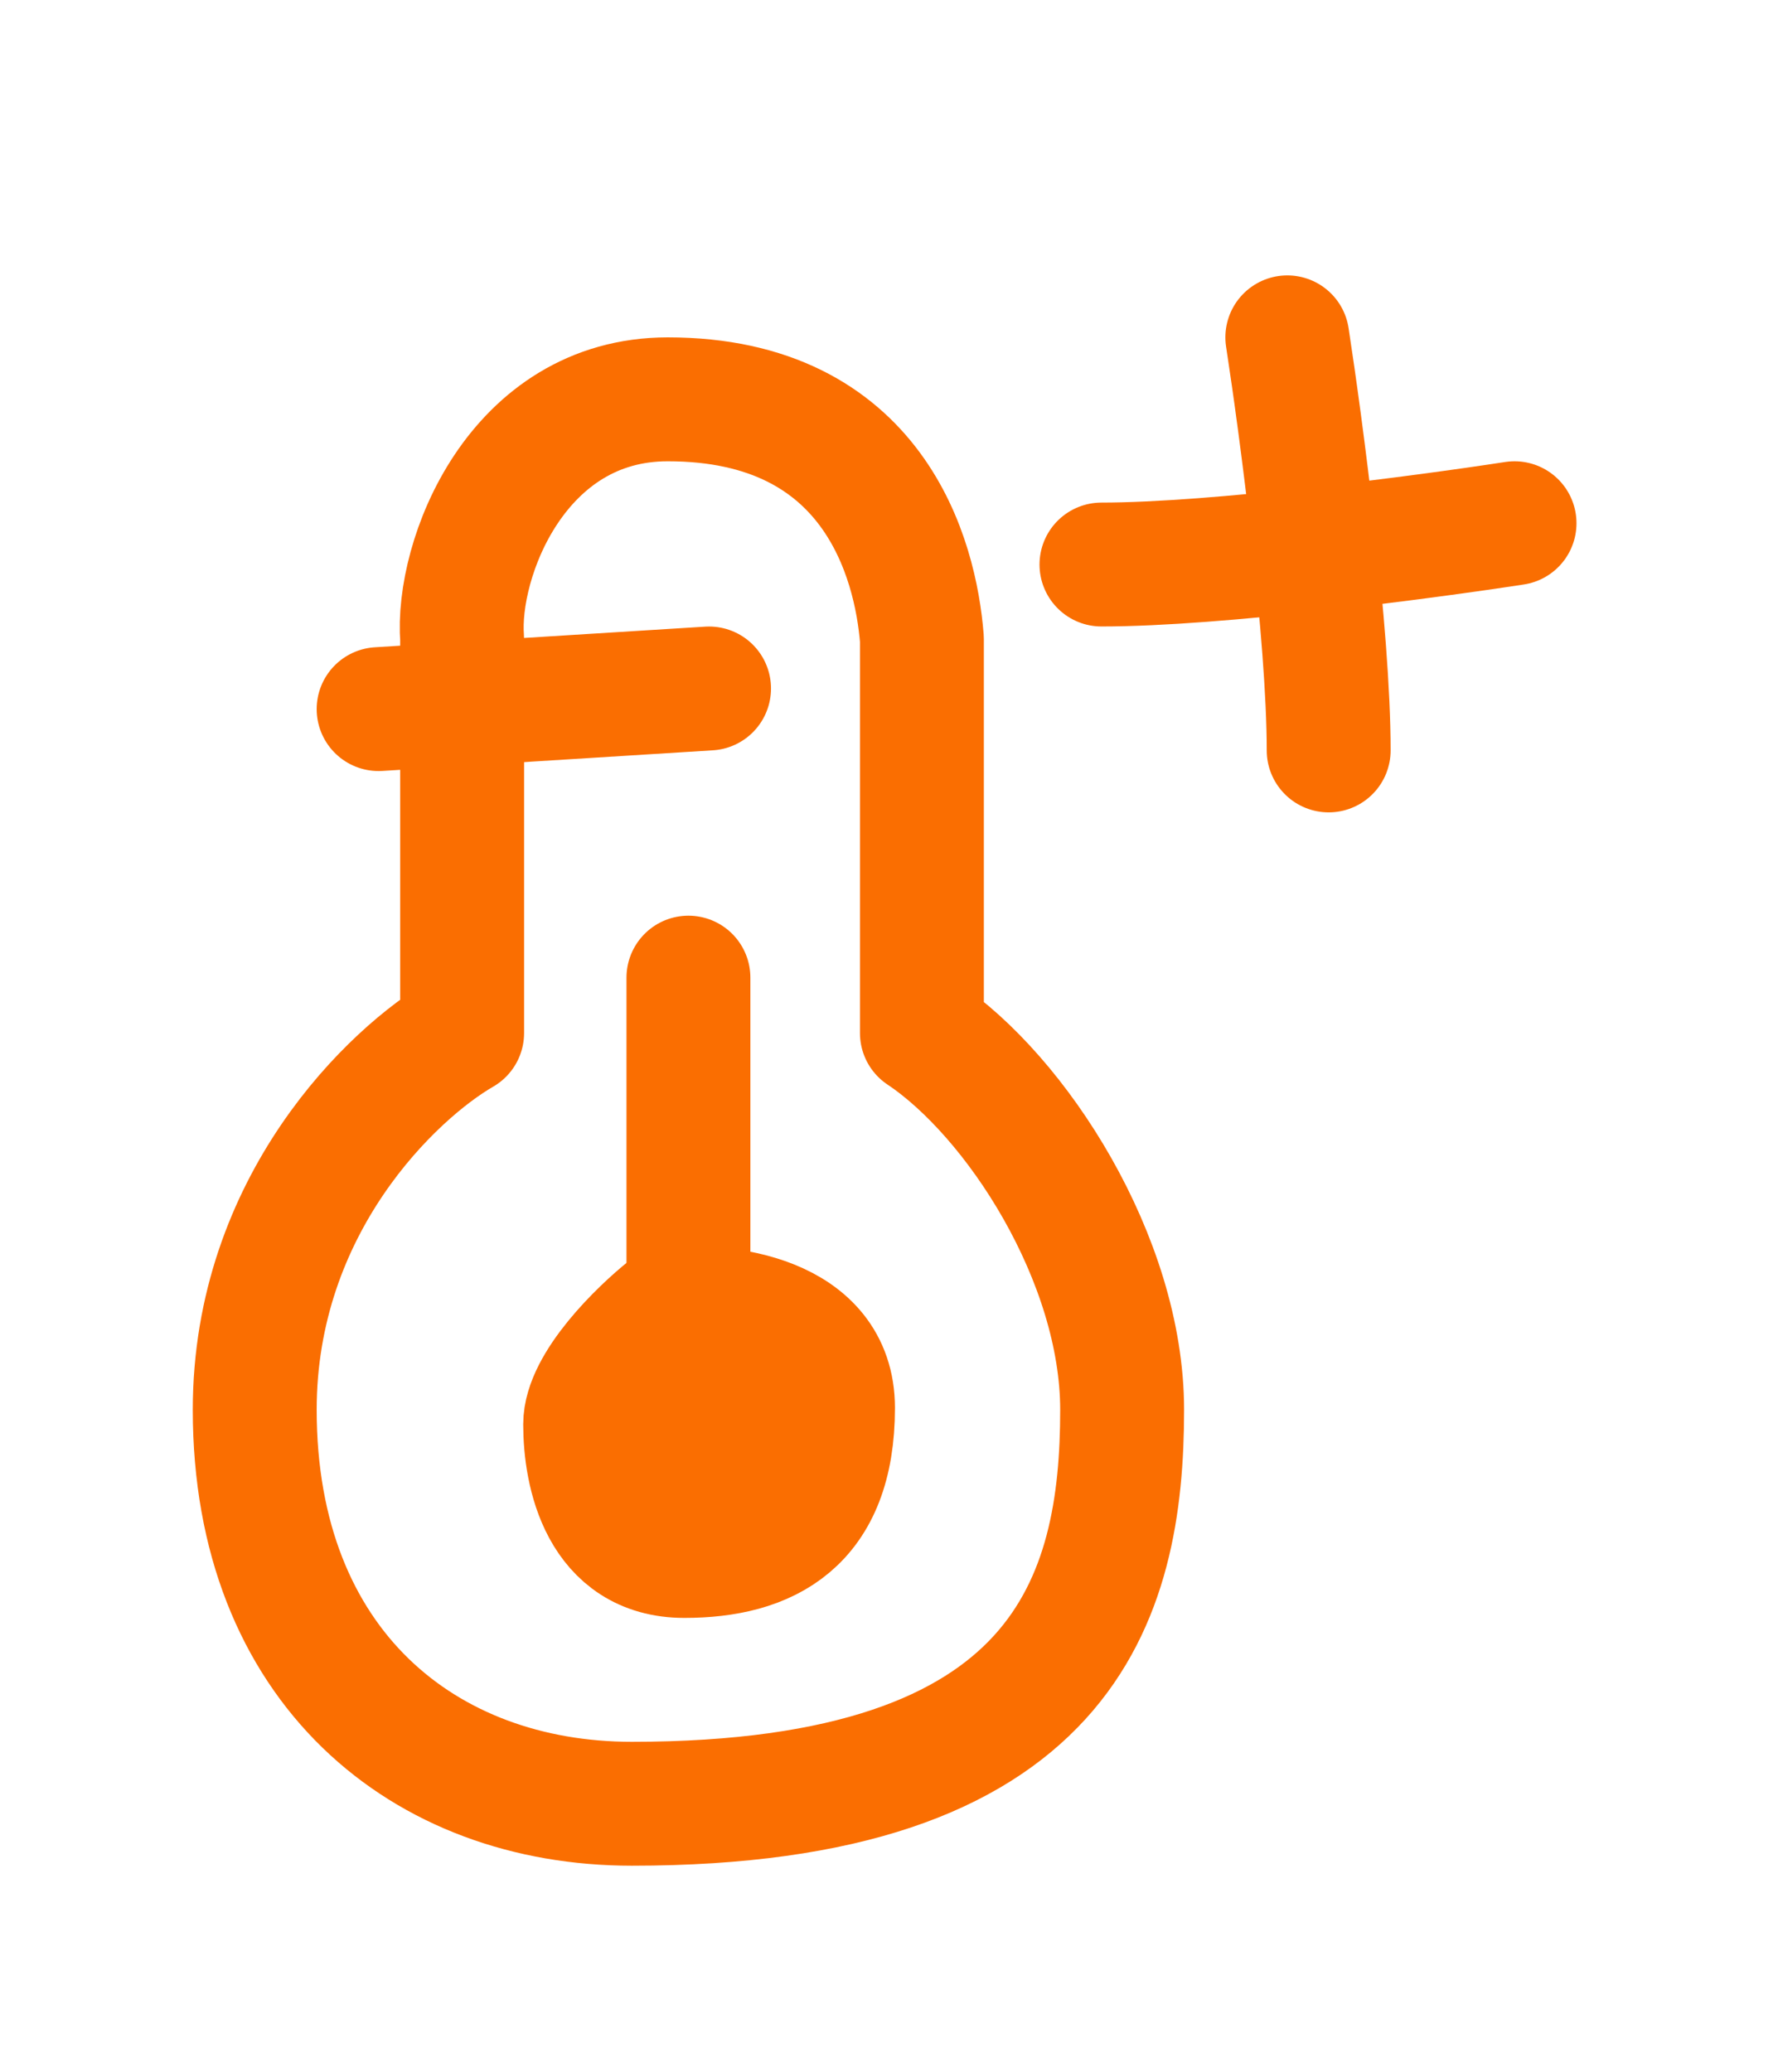
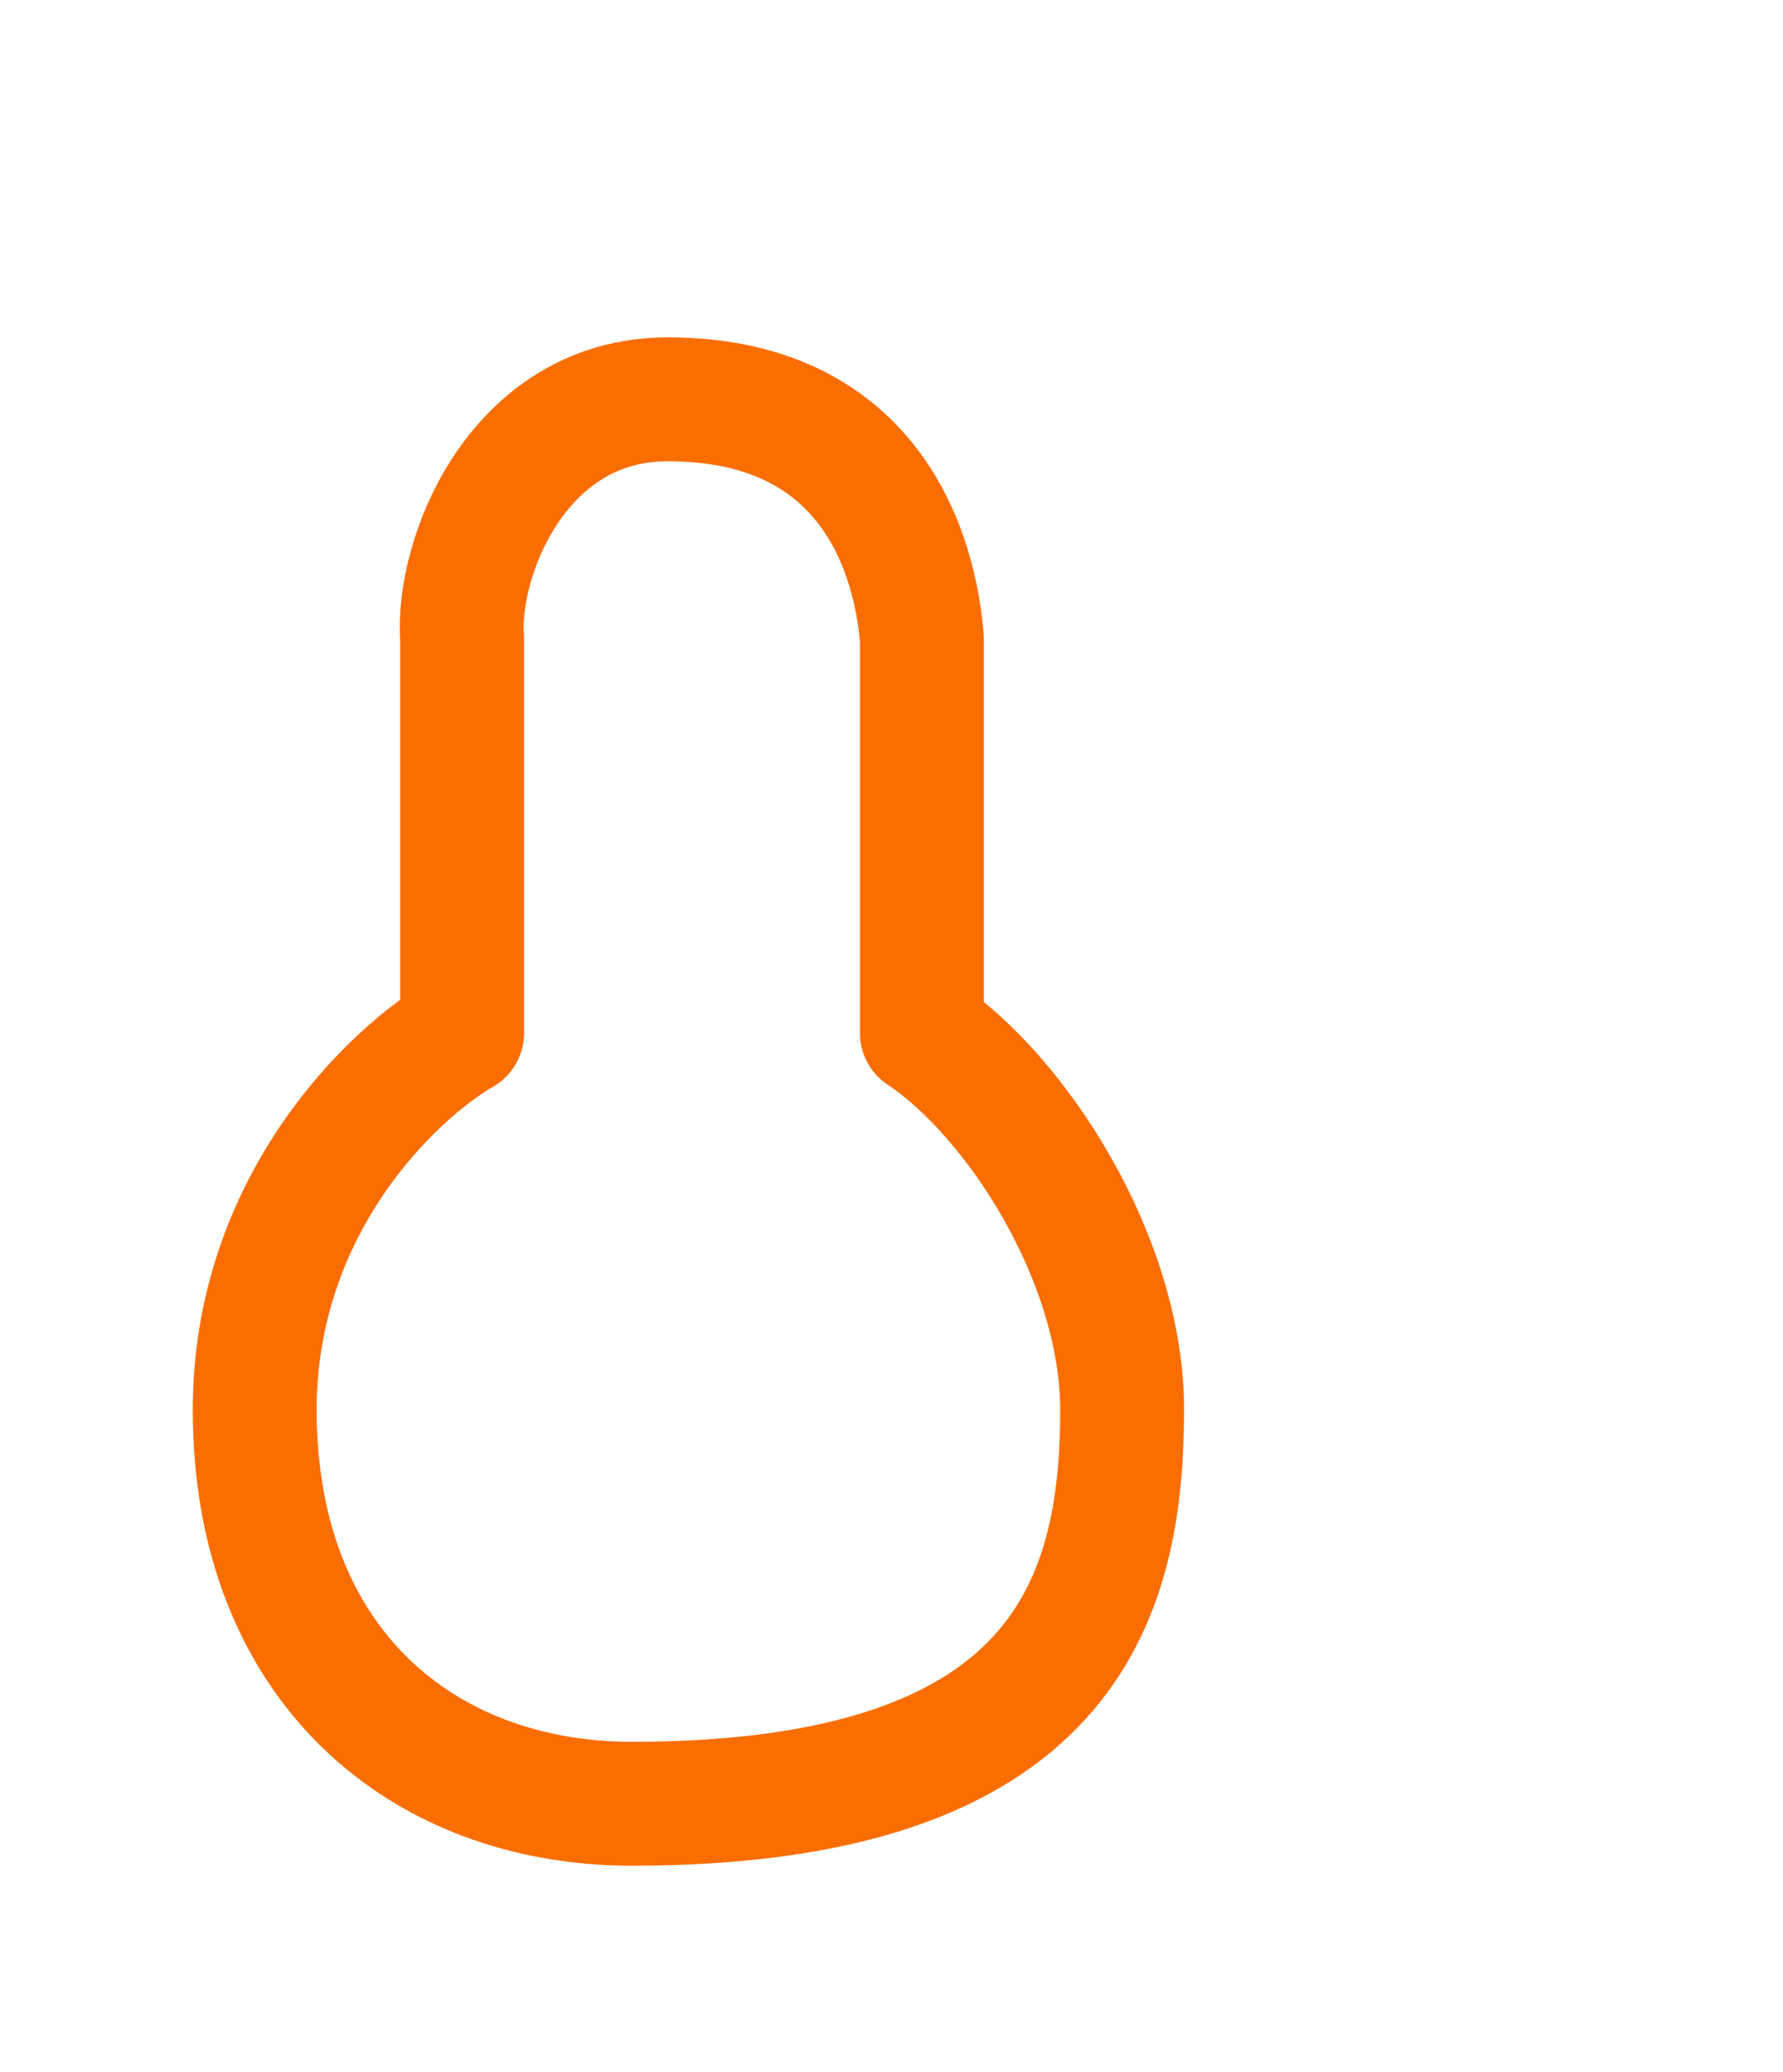
<svg xmlns="http://www.w3.org/2000/svg" fill="none" viewBox="0 0 37 43" height="43" width="37">
  <g filter="url(#filter0_d_5766_7192)">
    <path stroke-linejoin="round" stroke-linecap="round" stroke-width="2.571" stroke="#FA6E01" d="M23.286 25.254C23.286 29.164 22.112 33.428 13.112 33.428C8.807 33.428 5.286 30.585 5.286 25.254C5.286 20.989 8.155 18.265 9.59 17.436V9.261C9.46 7.603 10.727 4.286 13.857 4.286C18.143 4.286 19 7.603 19.131 9.261V17.436C21.087 18.739 23.286 22.127 23.286 25.254Z" />
-     <path stroke-linejoin="round" stroke-linecap="round" stroke-width="2.571" stroke="#FA6E01" d="M26.714 3C27 4.857 27.572 9.171 27.572 11.571" />
-     <path stroke-linejoin="round" stroke-linecap="round" stroke-width="2.571" stroke="#FA6E01" d="M31.429 6.857C29.572 7.143 25.257 7.714 22.857 7.714" />
-     <path stroke-linejoin="round" stroke-linecap="round" stroke-width="2.571" stroke="#FA6E01" fill="#FA6E01" d="M17.286 25.214C17.286 23.302 15 23.052 13.857 23.166C13.286 23.621 12.143 24.736 12.143 25.555C12.143 26.579 12.486 28.286 14.2 28.286C15.914 28.286 17.286 27.603 17.286 25.214Z" />
-     <path stroke-linejoin="round" stroke-linecap="round" stroke-width="2.571" stroke="#FA6E01" d="M14.286 25.714V16.286" />
-     <path stroke-linejoin="round" stroke-linecap="round" stroke-width="2.571" stroke="#FA6E01" d="M7.857 10.714L14.714 10.286" />
  </g>
  <defs>
    <filter color-interpolation-filters="sRGB" filterUnits="userSpaceOnUse" height="44" width="44" y="0" x="-3.857" id="filter0_d_5766_7192">
      <feFlood result="BackgroundImageFix" flood-opacity="0" />
      <feColorMatrix result="hardAlpha" values="0 0 0 0 0 0 0 0 0 0 0 0 0 0 0 0 0 0 127 0" type="matrix" in="SourceAlpha" />
      <feOffset dy="4" />
      <feGaussianBlur stdDeviation="2" />
      <feComposite operator="out" in2="hardAlpha" />
      <feColorMatrix values="0 0 0 0 0 0 0 0 0 0 0 0 0 0 0 0 0 0 0.25 0" type="matrix" />
      <feBlend result="effect1_dropShadow_5766_7192" in2="BackgroundImageFix" mode="normal" />
      <feBlend result="shape" in2="effect1_dropShadow_5766_7192" in="SourceGraphic" mode="normal" />
    </filter>
  </defs>
</svg>